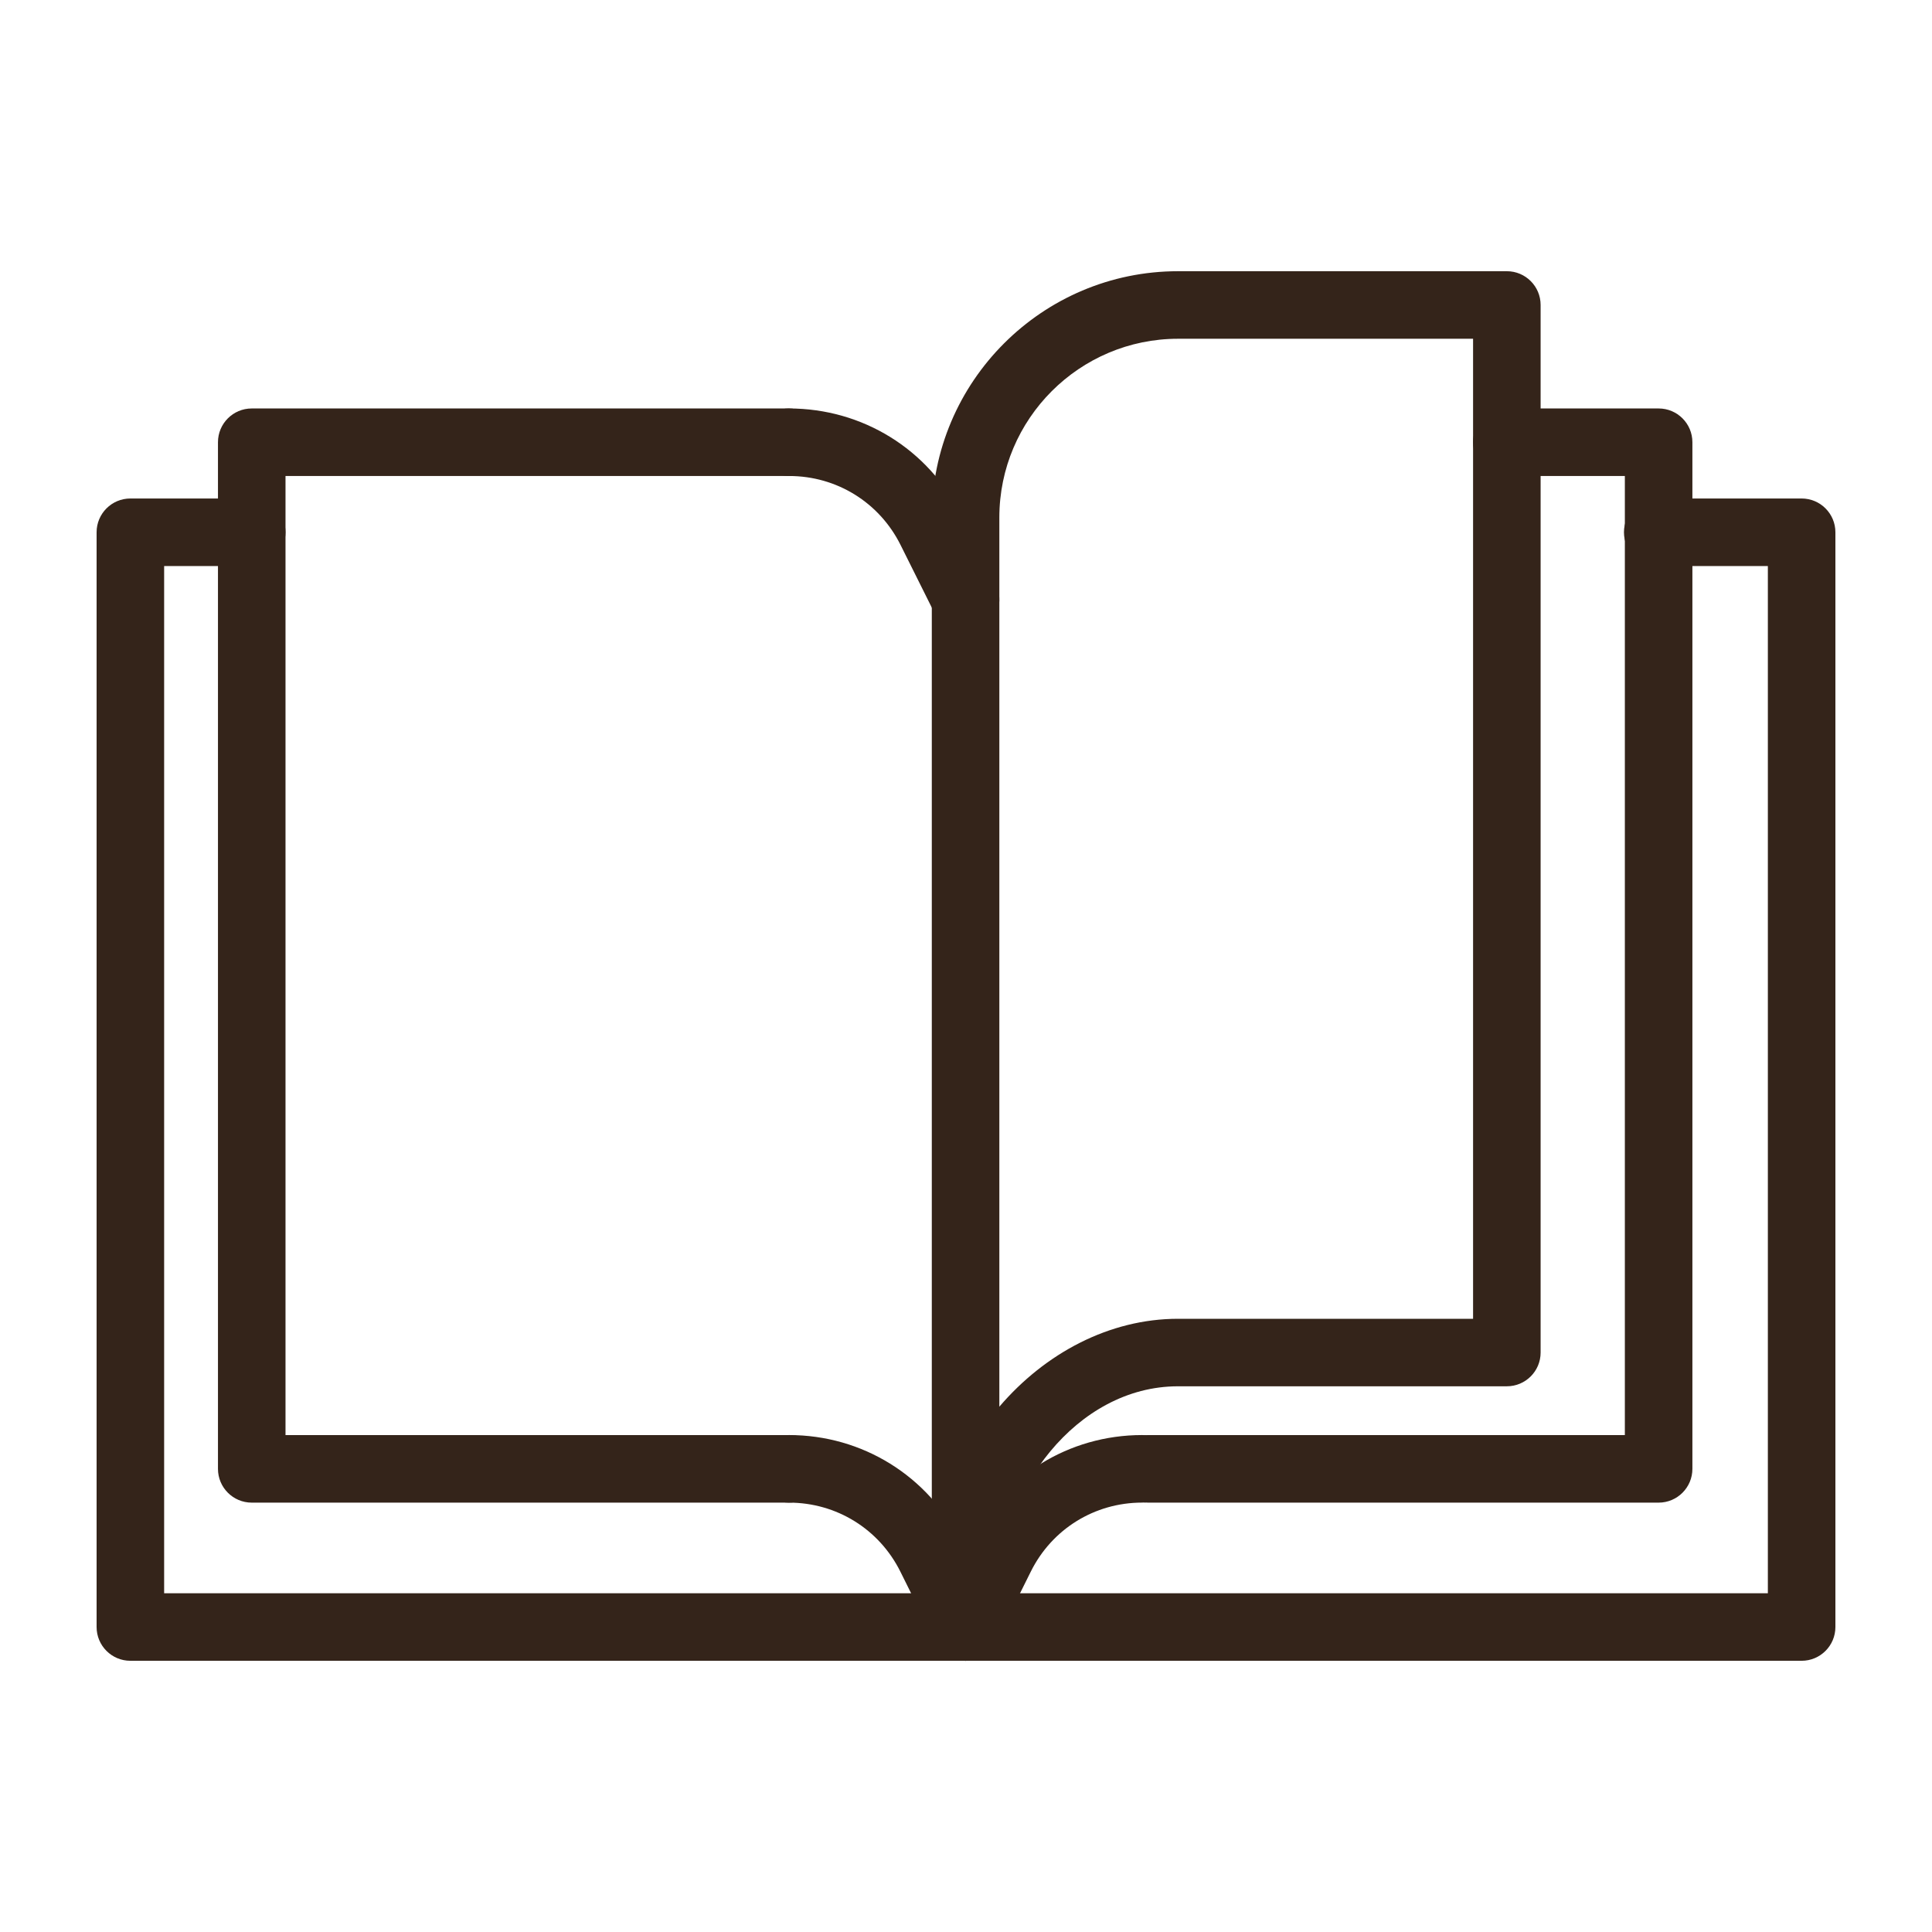
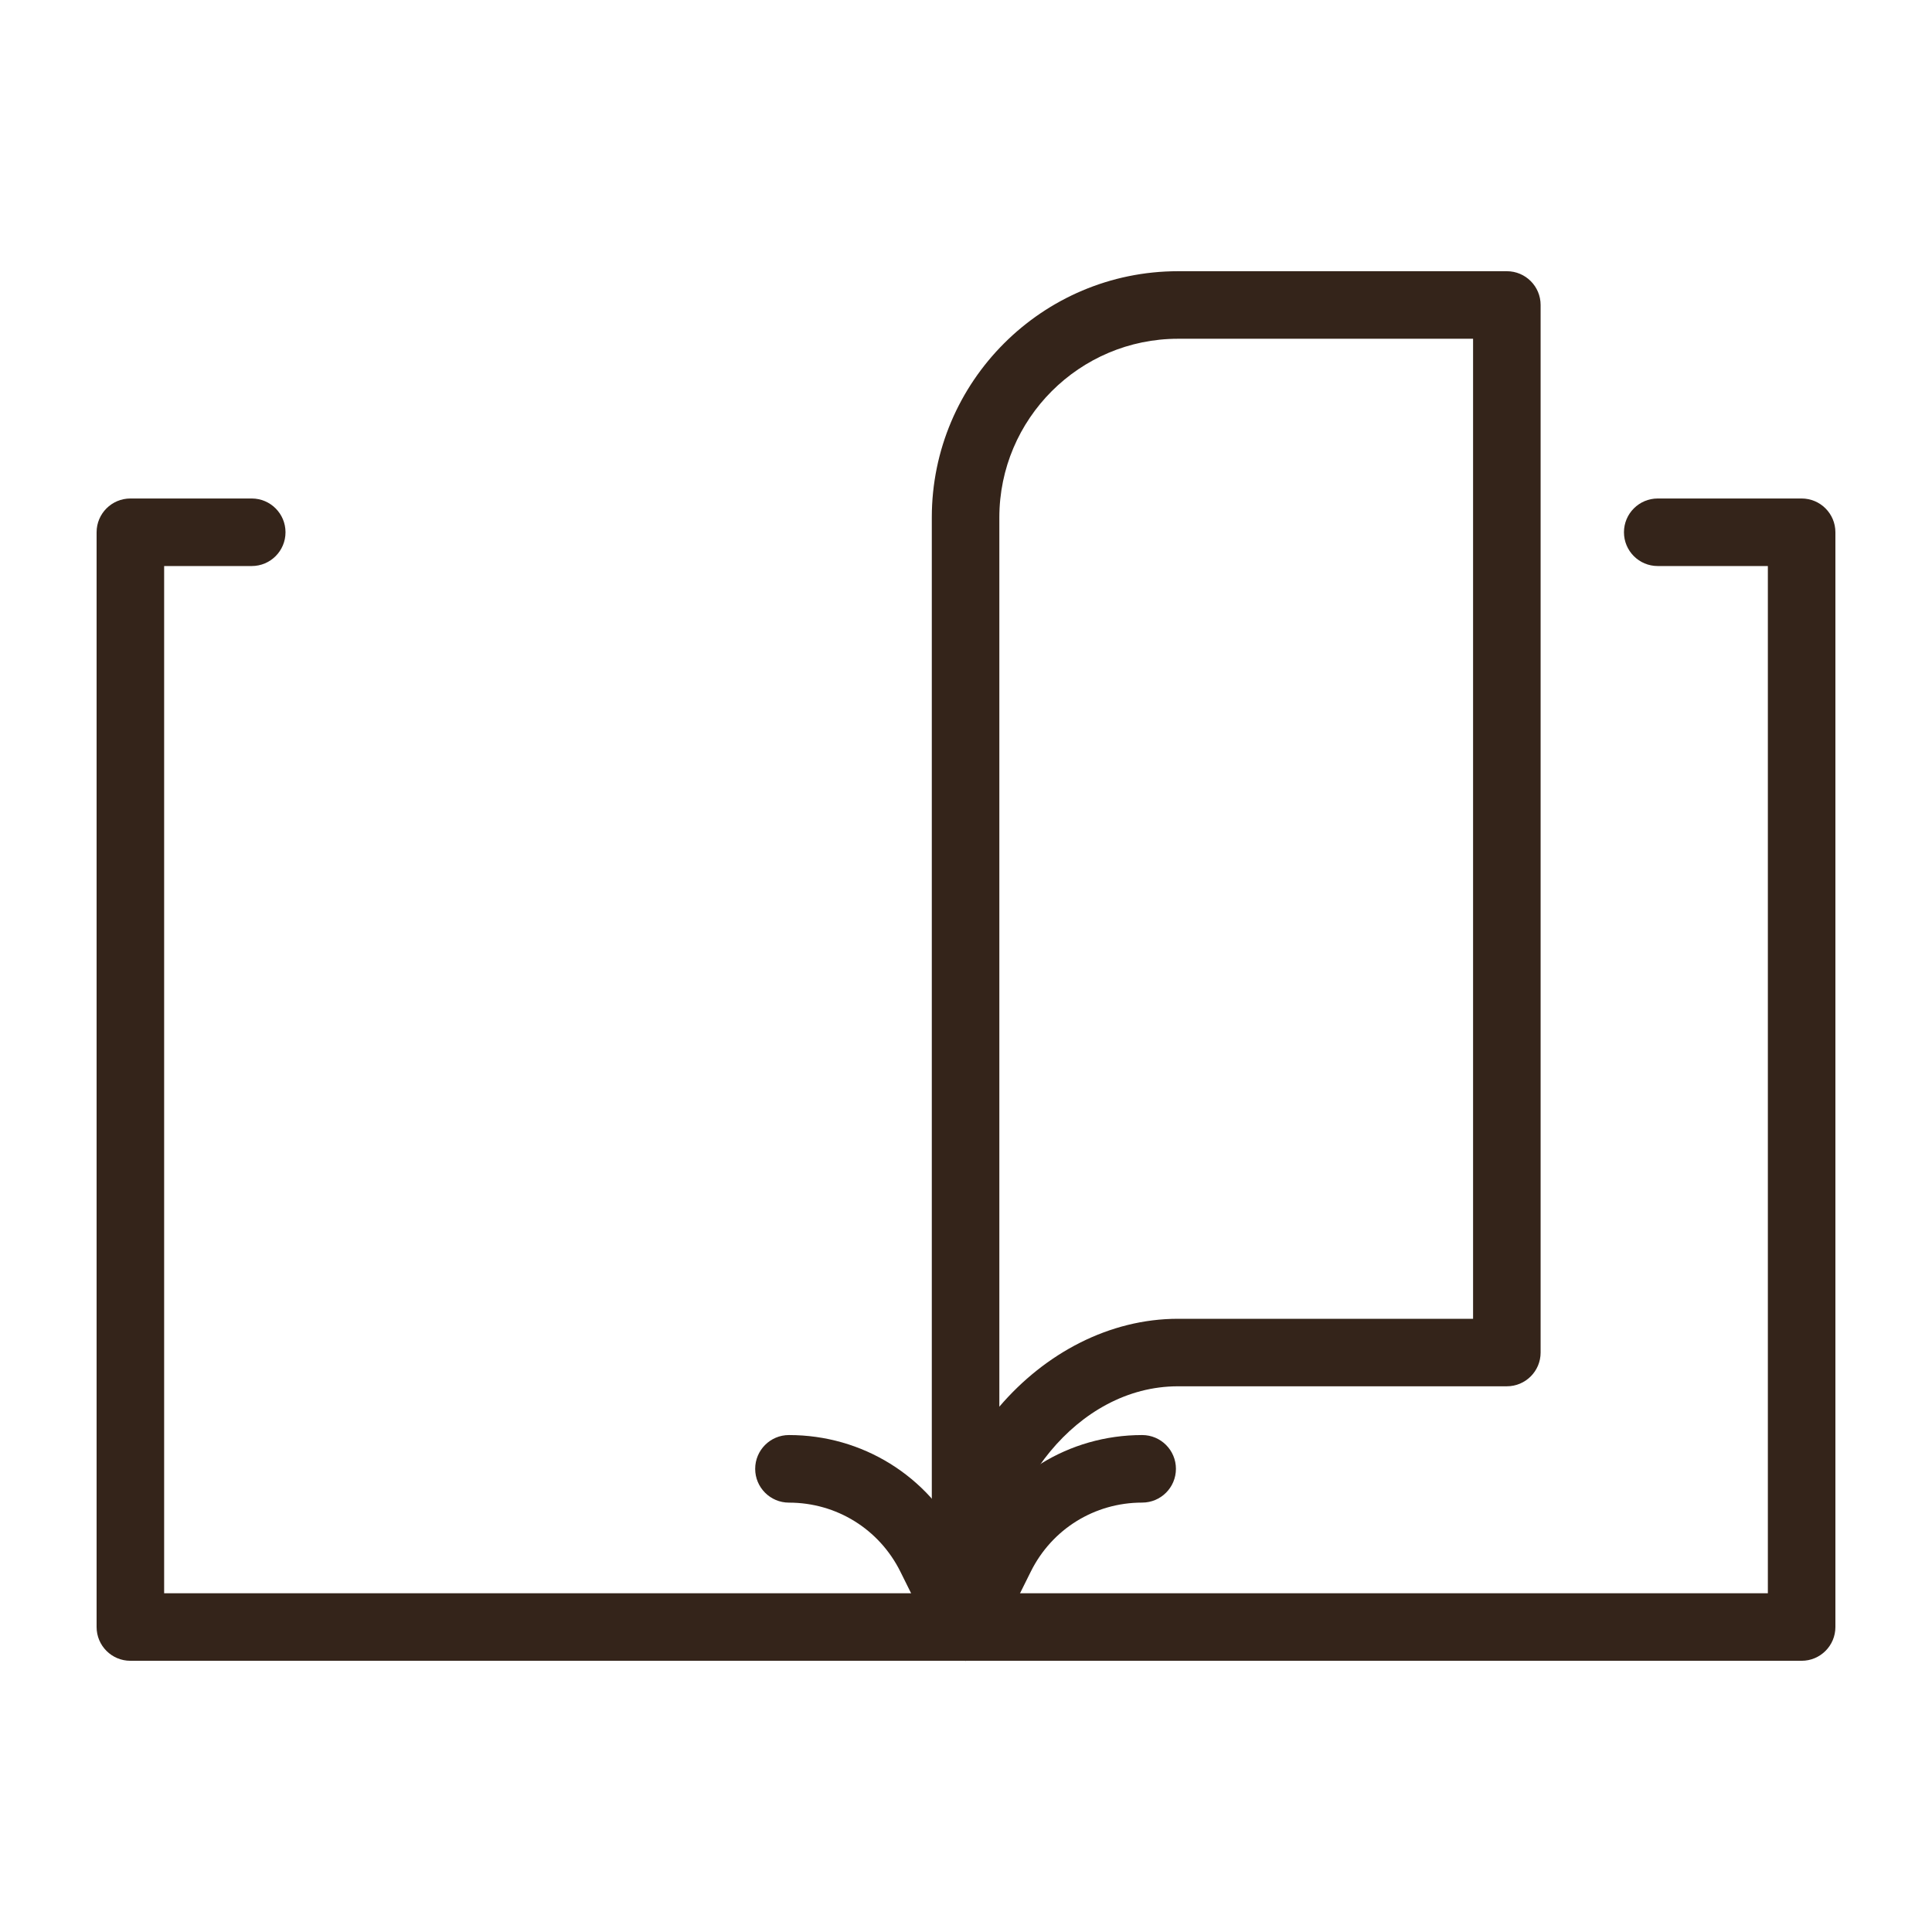
<svg xmlns="http://www.w3.org/2000/svg" fill="none" viewBox="0 0 50 50" height="50" width="50">
  <path fill="#34241A" d="M46.626 42.981H3.374C2.891 42.981 2.5 42.59 2.5 42.107V13.775C2.5 13.293 2.891 12.901 3.374 12.901H6.515C6.998 12.901 7.389 13.293 7.389 13.775C7.389 14.258 6.998 14.649 6.515 14.649H4.248V41.233H45.752V14.649H42.902C42.419 14.649 42.028 14.258 42.028 13.775C42.028 13.293 42.419 12.901 42.902 12.901H46.626C47.109 12.901 47.5 13.293 47.5 13.775V42.107C47.5 42.59 47.109 42.981 46.626 42.981Z" />
  <path fill="#34241A" d="M24.989 42.981C24.657 42.981 24.354 42.793 24.206 42.496L23.302 40.675C22.754 39.573 21.649 38.888 20.418 38.888C19.935 38.888 19.544 38.496 19.544 38.014C19.544 37.531 19.935 37.139 20.418 37.139C22.317 37.139 24.022 38.196 24.867 39.897L24.989 40.142L25.11 39.898C25.955 38.196 27.66 37.139 29.559 37.139C30.042 37.139 30.433 37.531 30.433 38.013C30.433 38.496 30.042 38.887 29.559 38.887C28.328 38.887 27.223 39.572 26.676 40.675L25.771 42.495C25.624 42.793 25.321 42.981 24.989 42.981Z" />
-   <path fill="#34241A" d="M24.99 16.394C24.669 16.394 24.36 16.217 24.207 15.91L23.305 14.101C22.756 13.002 21.652 12.319 20.424 12.319C19.941 12.319 19.547 11.927 19.547 11.445C19.547 10.962 19.936 10.571 20.418 10.571C22.319 10.571 24.023 11.624 24.869 13.321L25.771 15.13C25.987 15.562 25.811 16.086 25.379 16.302C25.254 16.365 25.121 16.394 24.99 16.394Z" />
-   <path fill="#34241A" d="M20.418 38.888H6.515C6.032 38.888 5.641 38.496 5.641 38.014V11.445C5.641 10.962 6.032 10.571 6.515 10.571H20.418C20.9 10.571 21.292 10.962 21.292 11.445C21.292 11.928 20.9 12.319 20.418 12.319H7.389V37.14H20.418C20.9 37.14 21.292 37.531 21.292 38.014C21.292 38.497 20.9 38.888 20.418 38.888Z" />
-   <path fill="#34241A" d="M42.925 38.888H29.707C29.224 38.888 28.833 38.496 28.833 38.014C28.833 37.531 29.224 37.14 29.707 37.14H42.051V12.319H38.997C38.514 12.319 38.123 11.927 38.123 11.445C38.123 10.962 38.514 10.571 38.997 10.571H42.925C43.408 10.571 43.799 10.962 43.799 11.445V38.014C43.799 38.496 43.408 38.888 42.925 38.888Z" />
  <path fill="#34241A" d="M24.989 42.981C24.506 42.981 24.115 42.59 24.115 42.107V13.392C24.115 9.878 26.974 7.019 30.488 7.019H38.997C39.48 7.019 39.871 7.41 39.871 7.893V35.004C39.871 35.486 39.48 35.877 38.997 35.877H30.488C27.841 35.877 25.863 38.627 25.863 41.085V42.107C25.863 42.59 25.472 42.981 24.989 42.981ZM30.488 8.767C27.938 8.767 25.863 10.842 25.863 13.392V36.405C27.045 35.022 28.709 34.13 30.488 34.13H38.123V8.767H30.488Z" />
</svg>